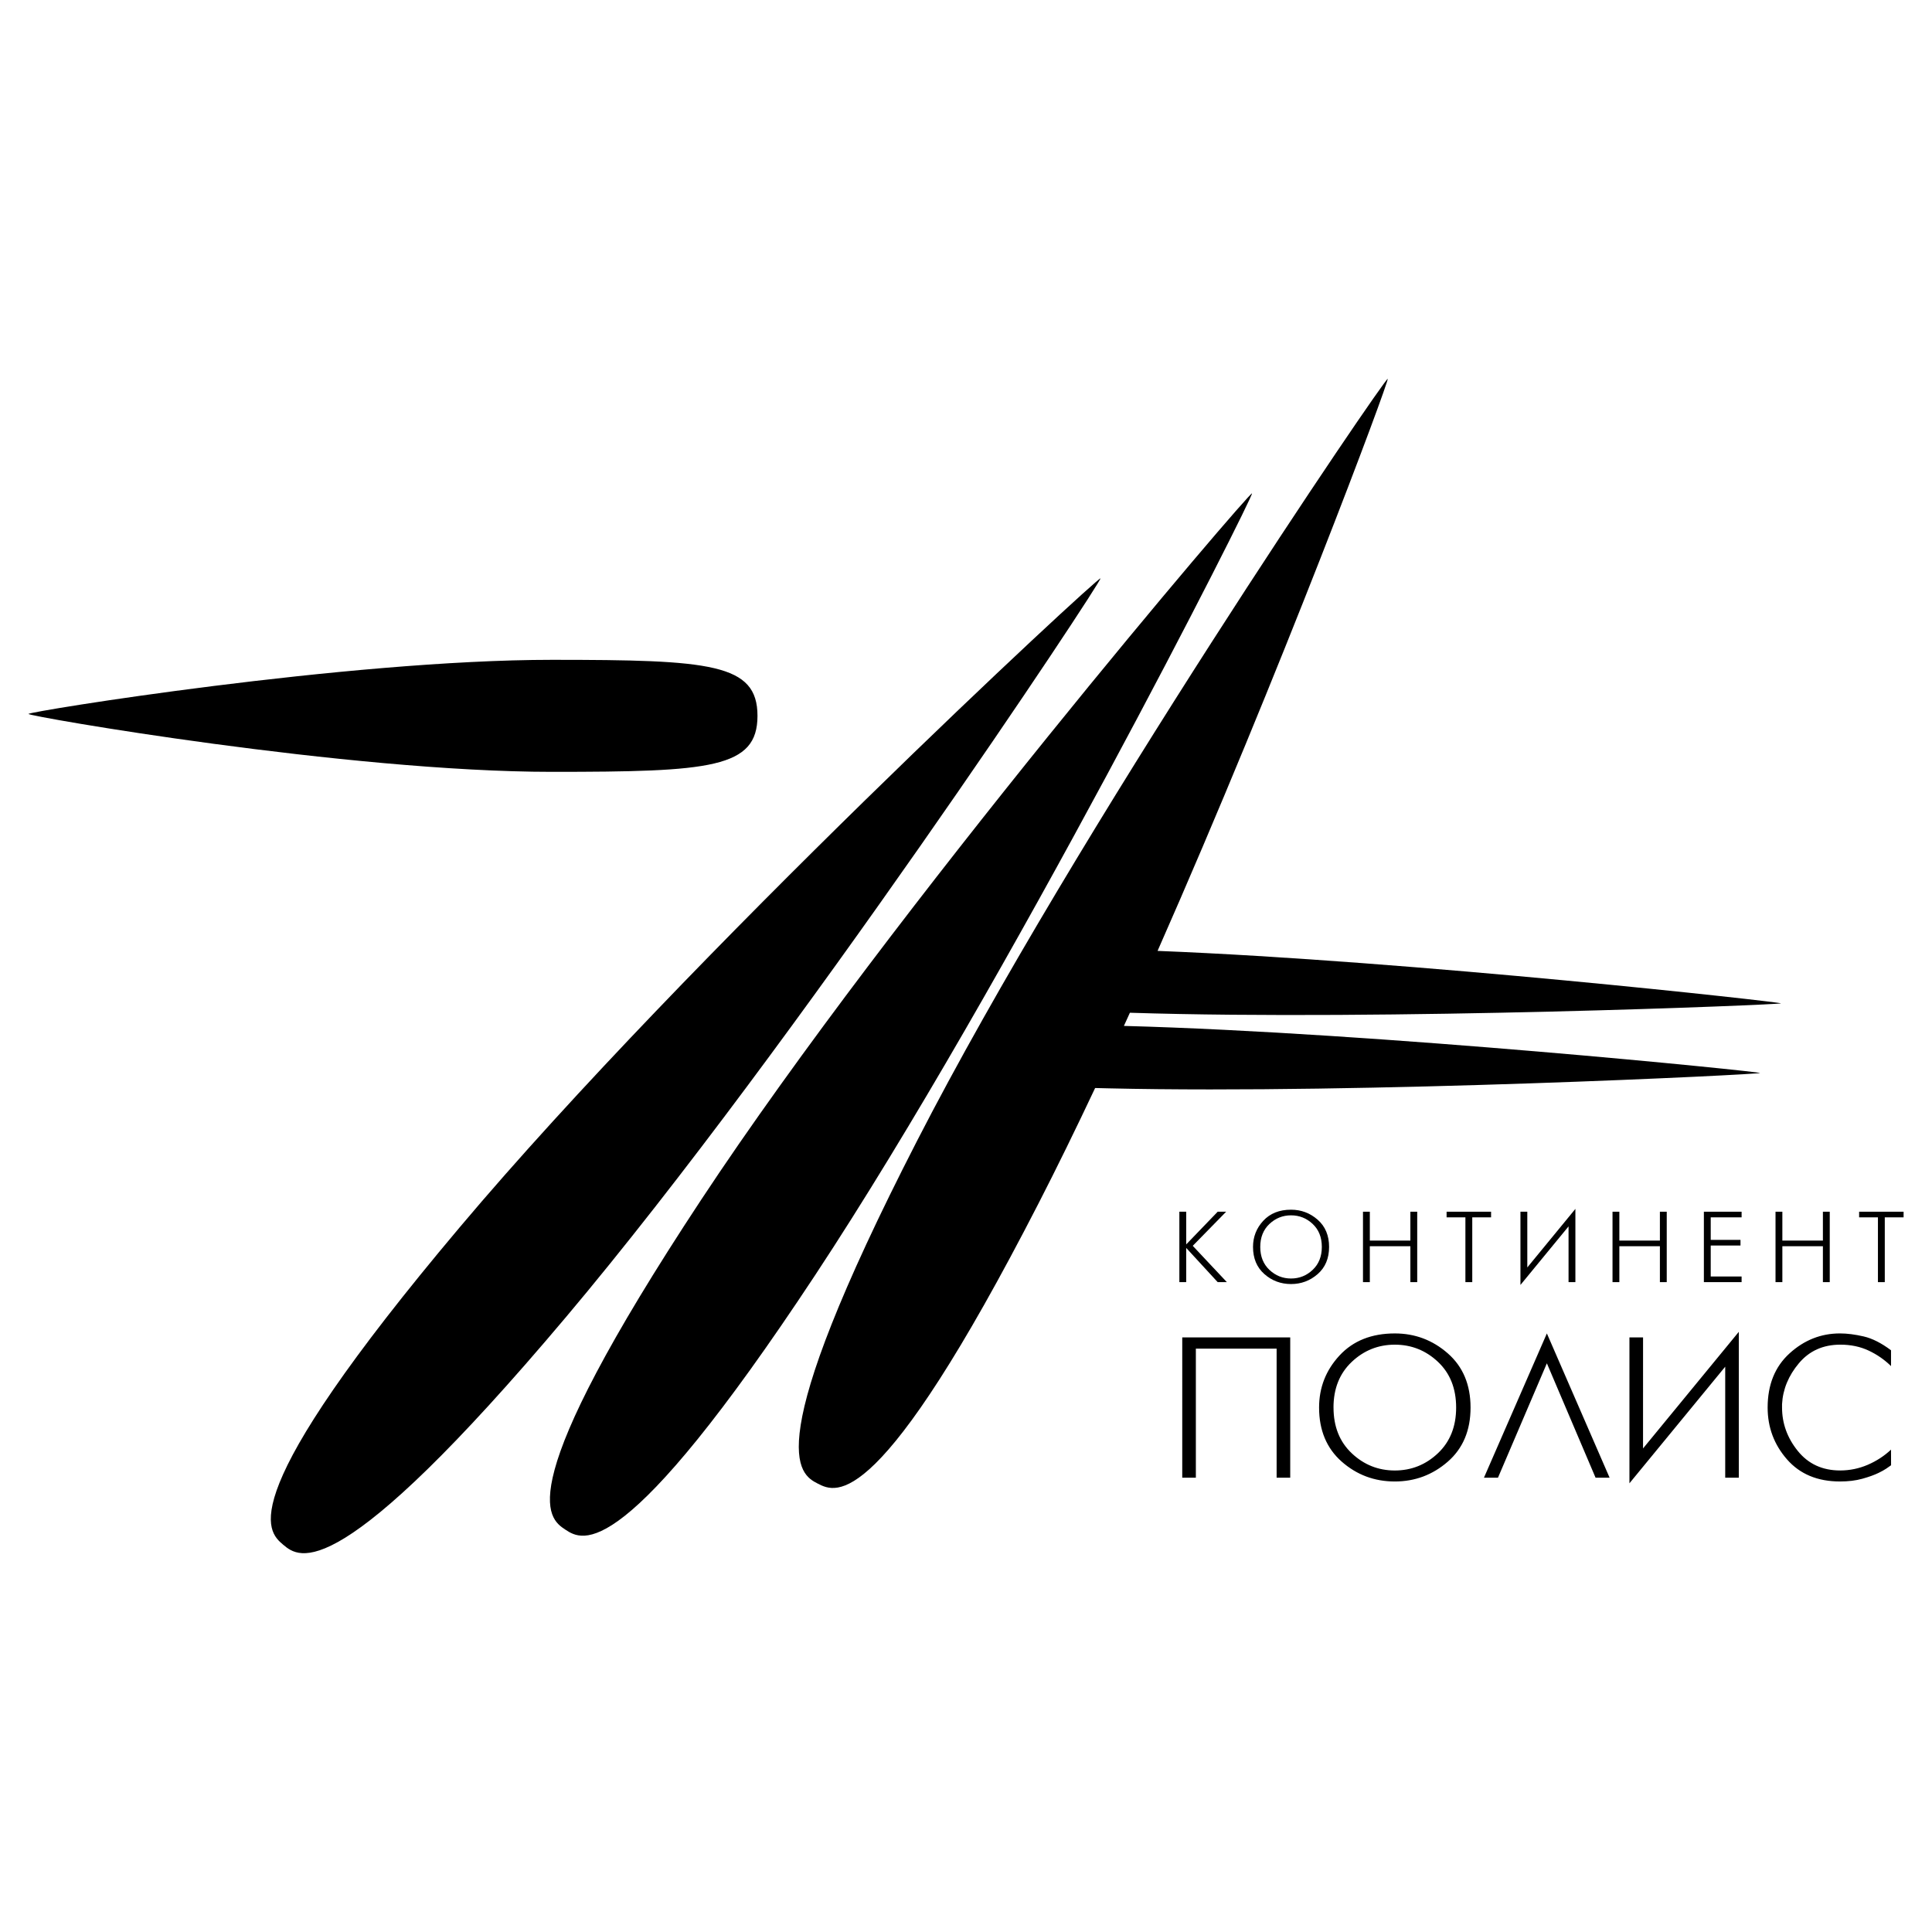
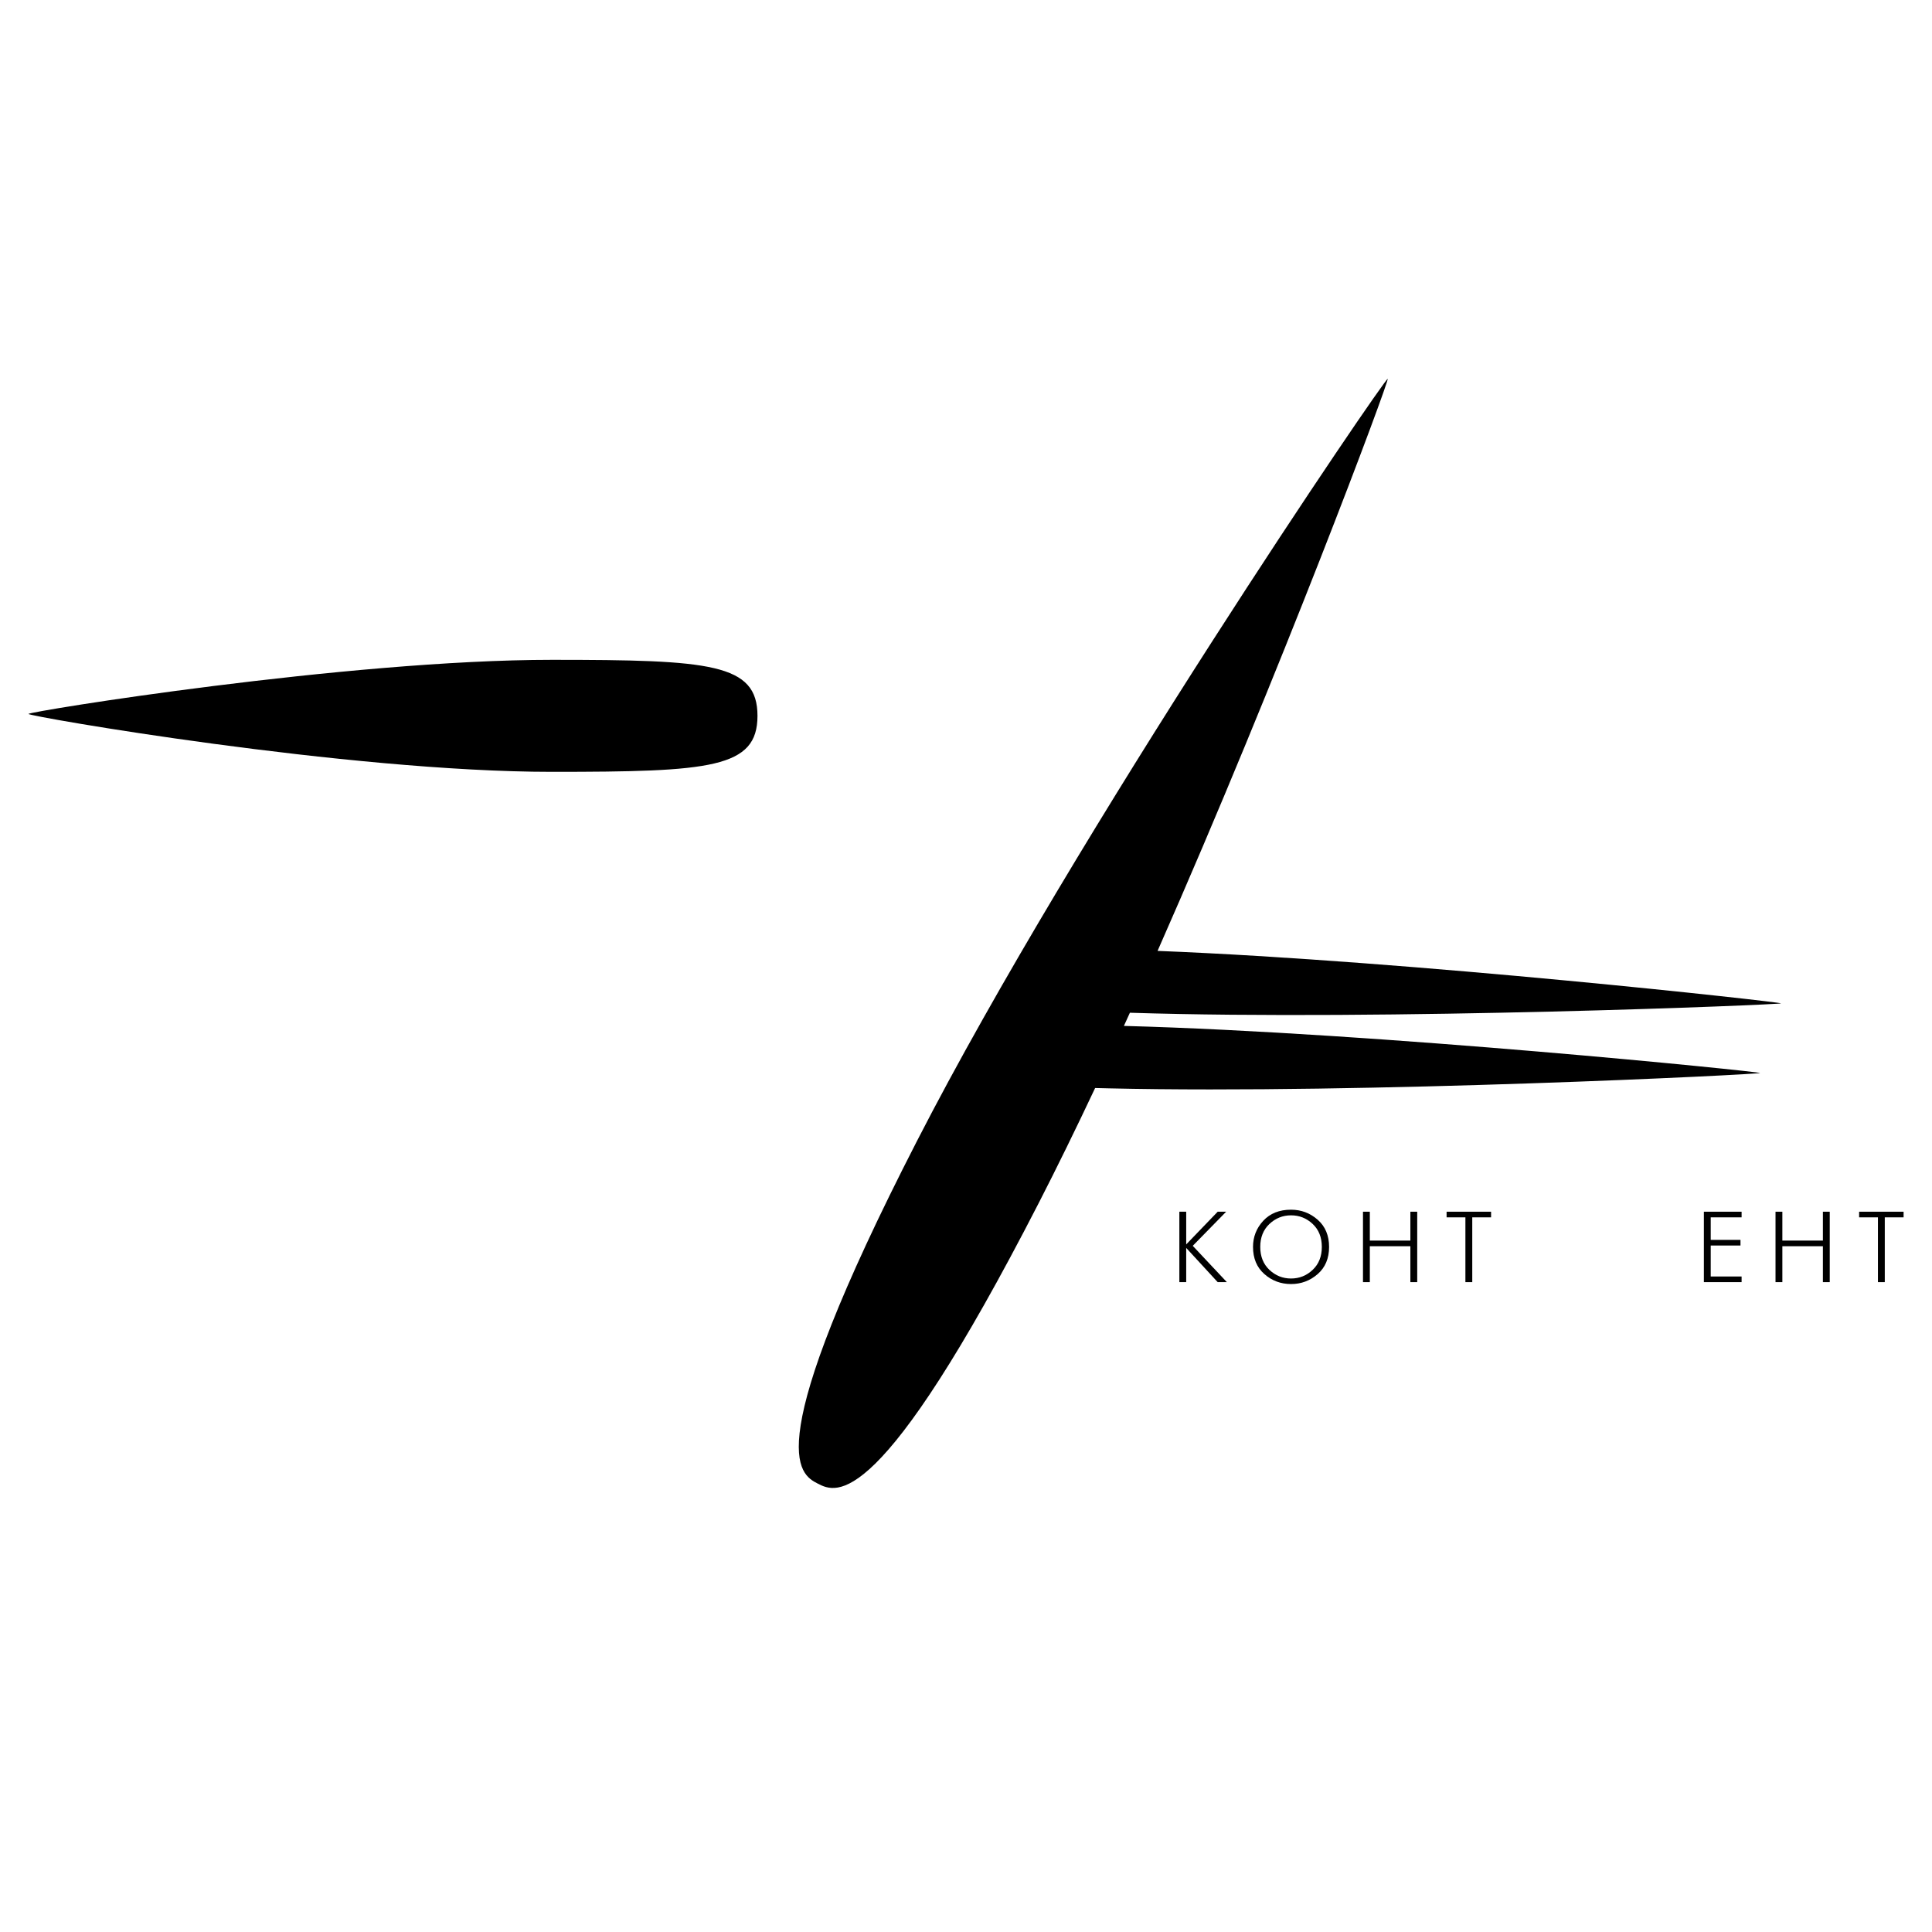
<svg xmlns="http://www.w3.org/2000/svg" version="1.0" id="Layer_1" x="0px" y="0px" width="192.756px" height="192.756px" viewBox="0 0 192.756 192.756" enable-background="new 0 0 192.756 192.756" xml:space="preserve">
  <g>
    <polygon fill-rule="evenodd" clip-rule="evenodd" fill="#FFFFFF" points="0,0 192.756,0 192.756,192.756 0,192.756 0,0  " />
-     <path fill-rule="evenodd" clip-rule="evenodd" d="M109.793,57.706c0.225,0.189-30.47,46.571-53.307,73.678   s-26.601,24.109-28.23,22.736c-1.629-1.373-5.222-4.573,17.616-31.68C68.708,95.335,109.568,57.517,109.793,57.706L109.793,57.706z   " />
    <path fill-rule="evenodd" clip-rule="evenodd" d="M2.834,71.23c0-0.236,31.827-5.399,52.245-5.399   c15.802,0,20.495,0.361,20.495,5.588s-4.693,5.588-20.495,5.588C34.662,77.008,2.834,71.466,2.834,71.23L2.834,71.23z" />
-     <path fill-rule="evenodd" clip-rule="evenodd" d="M124.913,49.223c0.24,0.159-24.396,48.919-43.571,77.976   c-19.177,29.058-23.191,26.564-24.938,25.412c-1.747-1.153-5.617-3.864,13.559-32.921C89.139,90.633,124.672,49.064,124.913,49.223   L124.913,49.223z" />
    <path fill-rule="evenodd" clip-rule="evenodd" d="M115.491,94.871c25.315,0.994,62.207,5.104,62.199,5.233   c-0.009,0.132-39.642,1.752-64.954,0.938c-0.002,0-0.004,0-0.006,0c-0.199,0.438-0.398,0.877-0.598,1.314   c25.339,0.673,63.479,4.566,63.472,4.697c-0.007,0.133-39.624,2.116-64.942,1.533c-0.476-0.011-0.943-0.022-1.401-0.034   c-1.9,4.03-3.792,7.9-5.639,11.498c-15.902,30.972-20.163,28.931-22.025,27.974c-1.862-0.956-6.004-3.229,9.897-34.2   c15.902-30.97,46.701-76.159,46.958-76.027C138.646,37.896,127.711,67.199,115.491,94.871L115.491,94.871z" />
    <polygon fill-rule="evenodd" clip-rule="evenodd" points="117.665,120.893 118.348,120.893 118.348,124.155 121.489,120.893    122.333,120.893 119.001,124.296 122.403,127.919 121.489,127.919 118.348,124.506 118.348,127.919 117.665,127.919    117.665,120.893  " />
    <path fill-rule="evenodd" clip-rule="evenodd" d="M125.014,124.405c0-1.003,0.341-1.873,1.023-2.609s1.606-1.104,2.771-1.104   c1.011,0,1.896,0.333,2.655,0.999s1.14,1.571,1.14,2.715c0,1.145-0.38,2.048-1.14,2.711c-0.76,0.662-1.645,0.993-2.655,0.993   c-1.023,0-1.912-0.333-2.665-0.998C125.39,126.445,125.014,125.543,125.014,124.405L125.014,124.405z M125.736,124.405   c0,0.951,0.305,1.714,0.913,2.289c0.609,0.575,1.329,0.863,2.158,0.863c0.83,0,1.55-0.288,2.158-0.863   c0.609-0.575,0.914-1.338,0.914-2.289c0-0.956-0.305-1.721-0.914-2.293c-0.608-0.572-1.328-0.858-2.158-0.858   c-0.829,0-1.549,0.288-2.158,0.863C126.041,122.692,125.736,123.456,125.736,124.405L125.736,124.405z" />
    <polygon fill-rule="evenodd" clip-rule="evenodd" points="135.985,120.893 136.668,120.893 136.668,123.773 140.713,123.773    140.713,120.893 141.396,120.893 141.396,127.919 140.713,127.919 140.713,124.336 136.668,124.336 136.668,127.919    135.985,127.919 135.985,120.893  " />
    <polygon fill-rule="evenodd" clip-rule="evenodd" points="146.204,121.455 144.327,121.455 144.327,120.893 148.765,120.893    148.765,121.455 146.888,121.455 146.888,127.919 146.204,127.919 146.204,121.455  " />
-     <polygon fill-rule="evenodd" clip-rule="evenodd" points="152.379,120.893 152.379,126.453 157.177,120.611 157.177,127.919    156.494,127.919 156.494,122.358 151.695,128.2 151.695,120.893 152.379,120.893  " />
-     <polygon fill-rule="evenodd" clip-rule="evenodd" points="160.881,120.893 161.563,120.893 161.563,123.773 165.608,123.773    165.608,120.893 166.291,120.893 166.291,127.919 165.608,127.919 165.608,124.336 161.563,124.336 161.563,127.919    160.881,127.919 160.881,120.893  " />
    <polygon fill-rule="evenodd" clip-rule="evenodd" points="169.996,120.893 173.76,120.893 173.76,121.455 170.679,121.455    170.679,123.703 173.649,123.703 173.649,124.266 170.679,124.266 170.679,127.356 173.76,127.356 173.76,127.919 169.996,127.919    169.996,120.893  " />
    <polygon fill-rule="evenodd" clip-rule="evenodd" points="177.144,120.893 177.826,120.893 177.826,123.773 181.871,123.773    181.871,120.893 182.554,120.893 182.554,127.919 181.871,127.919 181.871,124.336 177.826,124.336 177.826,127.919    177.144,127.919 177.144,120.893  " />
    <polygon fill-rule="evenodd" clip-rule="evenodd" points="187.362,121.455 185.485,121.455 185.485,120.893 189.922,120.893    189.922,121.455 188.045,121.455 188.045,127.919 187.362,127.919 187.362,121.455  " />
-     <path fill-rule="evenodd" clip-rule="evenodd" d="M117.953,133.435h10.773v13.993h-1.357v-12.872h-8.058v12.872h-1.358V133.435   L117.953,133.435z M131.605,140.433c0-1.998,0.681-3.73,2.038-5.196c1.36-1.467,3.201-2.2,5.518-2.2   c2.012,0,3.775,0.664,5.287,1.99c1.512,1.325,2.269,3.129,2.269,5.406c0,2.279-0.757,4.078-2.269,5.396s-3.275,1.979-5.287,1.979   c-2.038,0-3.807-0.665-5.306-1.987C132.357,144.495,131.605,142.696,131.605,140.433L131.605,140.433z M133.046,140.433   c0,1.892,0.605,3.414,1.816,4.559c1.212,1.145,2.646,1.719,4.299,1.719s3.087-0.574,4.299-1.719   c1.211-1.145,1.819-2.667,1.819-4.559c0-1.905-0.608-3.43-1.819-4.567c-1.212-1.137-2.646-1.708-4.299-1.708   s-3.087,0.574-4.299,1.719c-1.211,1.146-1.819,2.665-1.819,4.557H133.046L133.046,140.433z M159.189,147.428h1.4l-6.257-14.392   l-6.277,14.392h1.399l4.878-11.411L159.189,147.428L159.189,147.428z M163.928,133.435l-0.002,11.076l9.556-11.634v14.551h-1.357   v-11.073l-9.556,11.633v-14.553H163.928L163.928,133.435z M188.672,146.189c-0.106,0.08-0.266,0.191-0.47,0.329   c-0.208,0.139-0.465,0.284-0.771,0.431c-0.438,0.213-0.983,0.409-1.629,0.587c-0.646,0.181-1.39,0.271-2.229,0.271   c-2.236,0-4-0.736-5.286-2.208s-1.929-3.196-1.929-5.167c0-2.277,0.73-4.081,2.187-5.406c1.458-1.326,3.137-1.99,5.028-1.99   c0.718,0,1.509,0.102,2.368,0.301c0.86,0.199,1.771,0.661,2.728,1.381v1.578c-0.65-0.638-1.396-1.155-2.236-1.549   s-1.78-0.59-2.819-0.59c-1.719,0-3.1,0.619-4.139,1.857c-1.039,1.237-1.6,2.601-1.679,4.078c0,0.053,0,0.111,0,0.17s0,0.117,0,0.17   c0,1.586,0.523,3.031,1.569,4.327c1.047,1.299,2.458,1.95,4.228,1.95c0.959,0,1.881-0.191,2.758-0.568   c0.879-0.38,1.654-0.885,2.318-1.512L188.672,146.189L188.672,146.189z" />
  </g>
</svg>